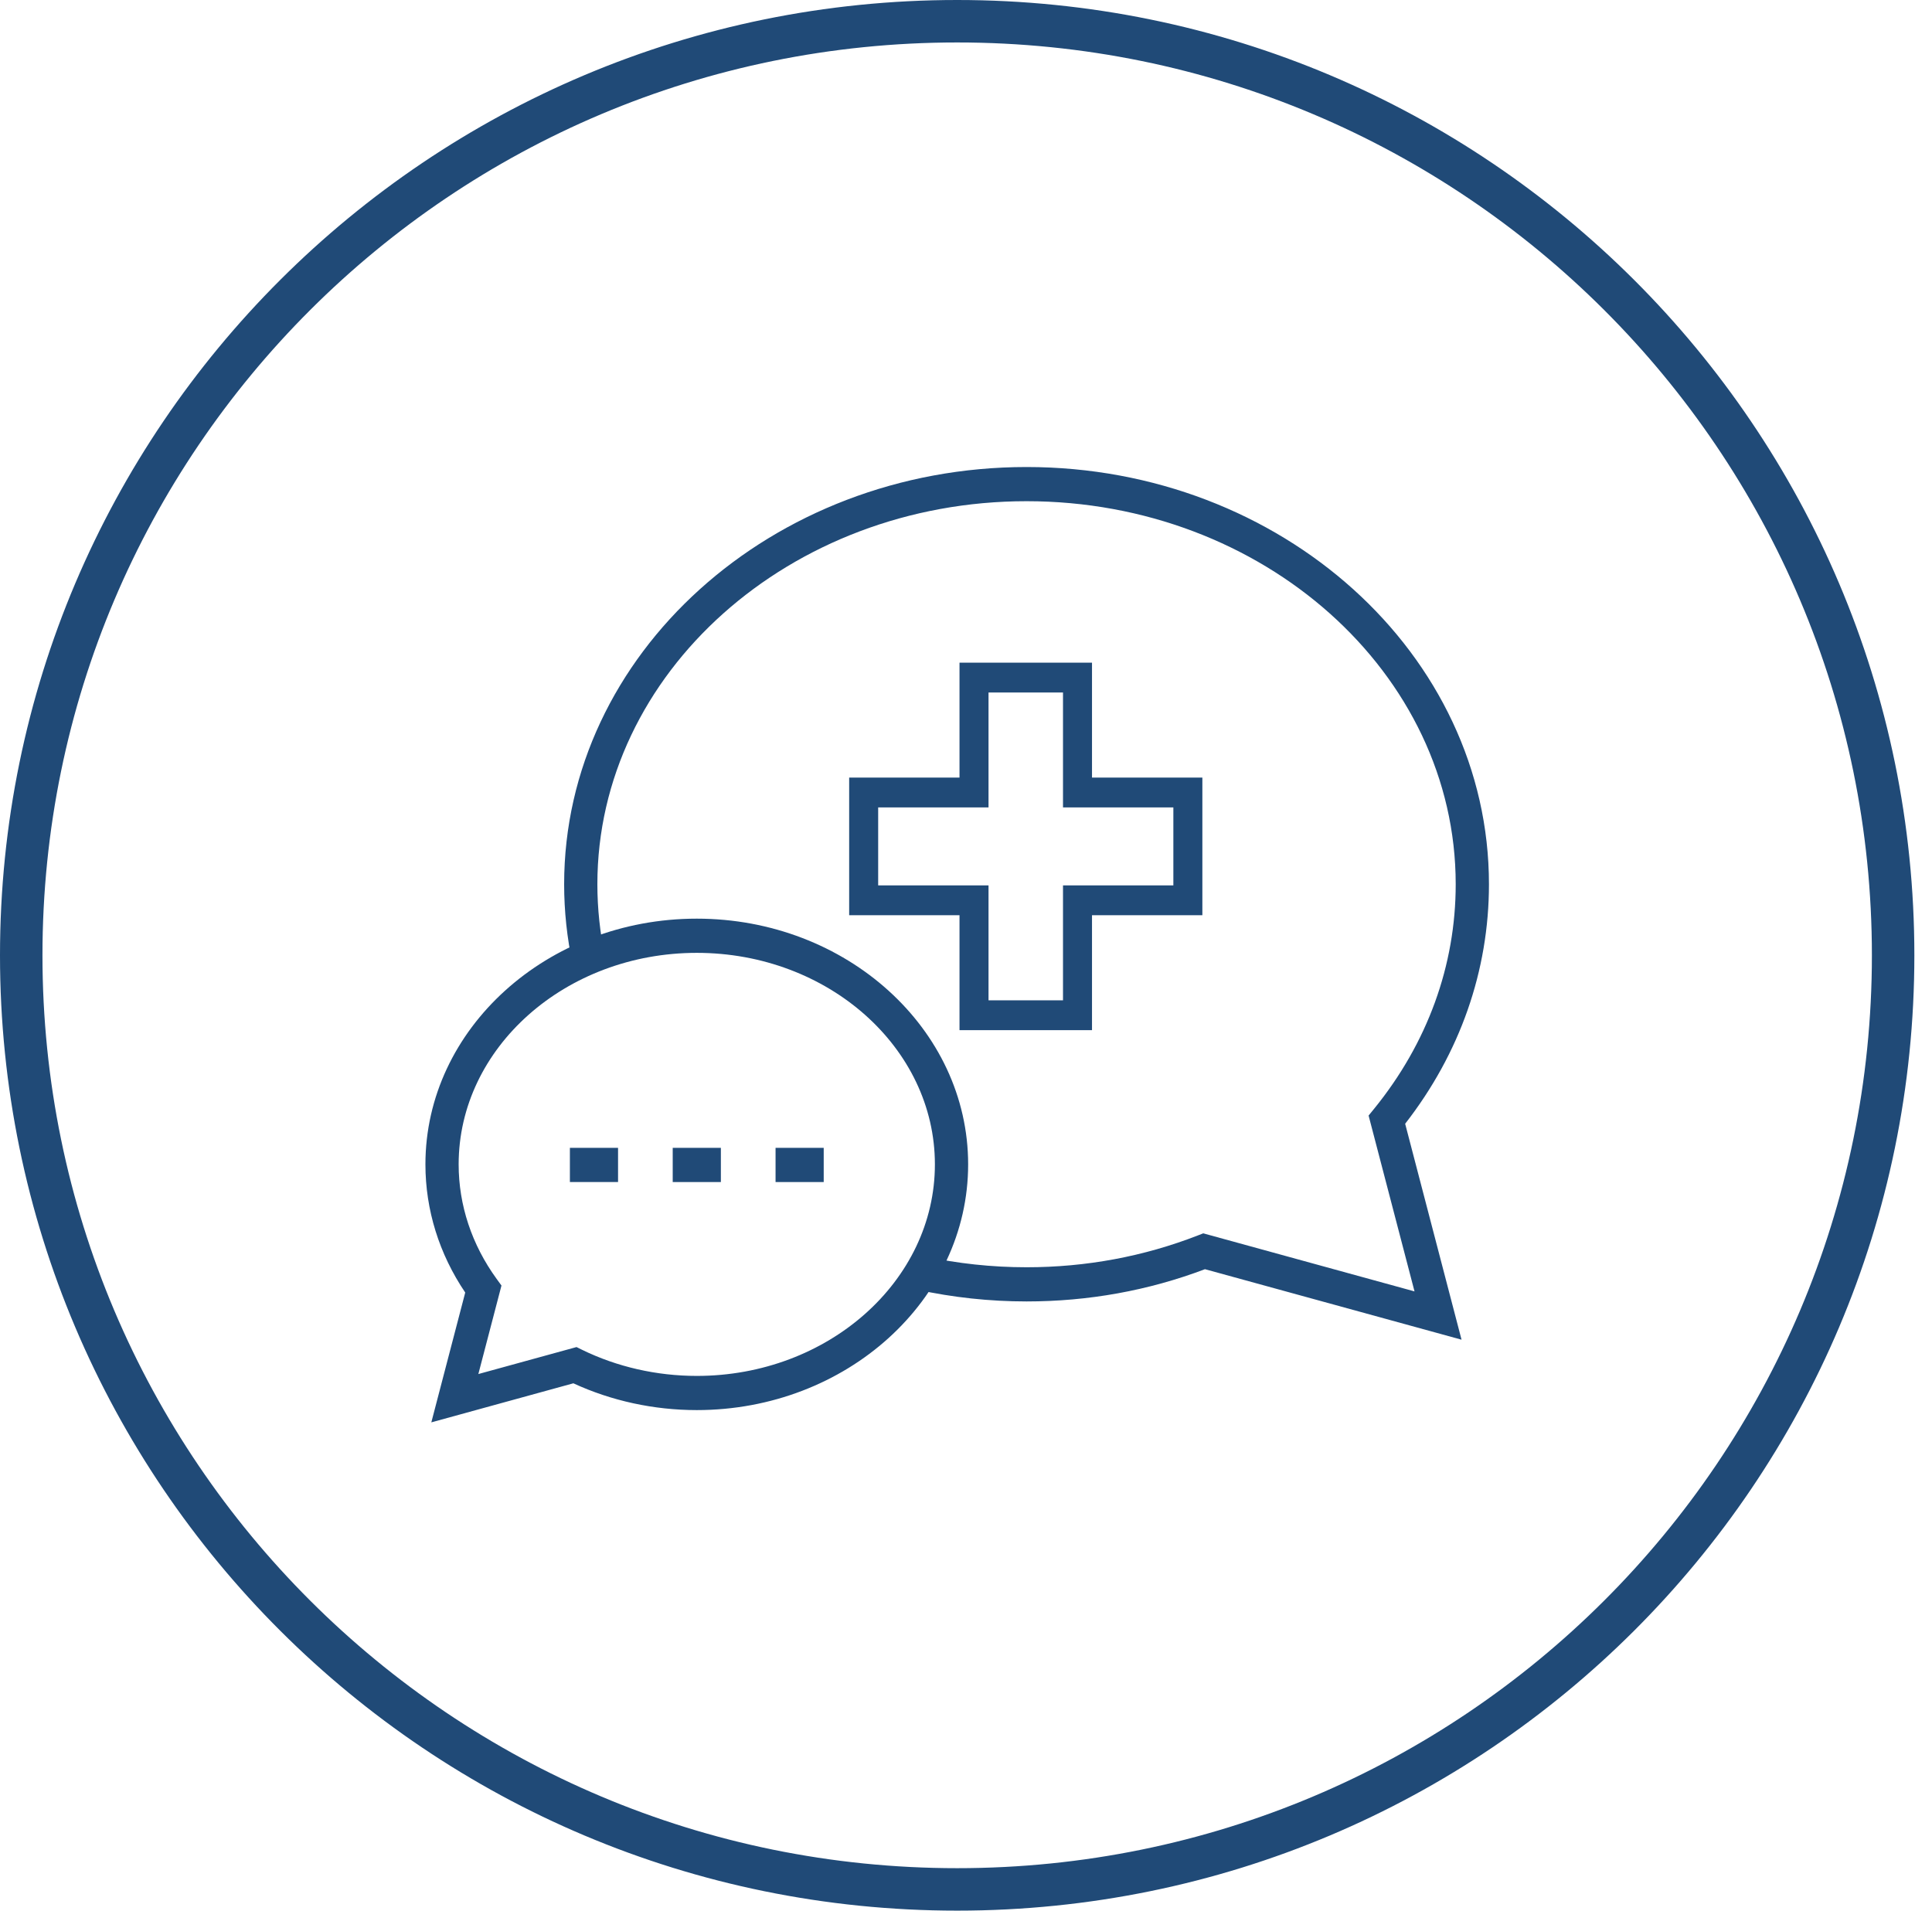
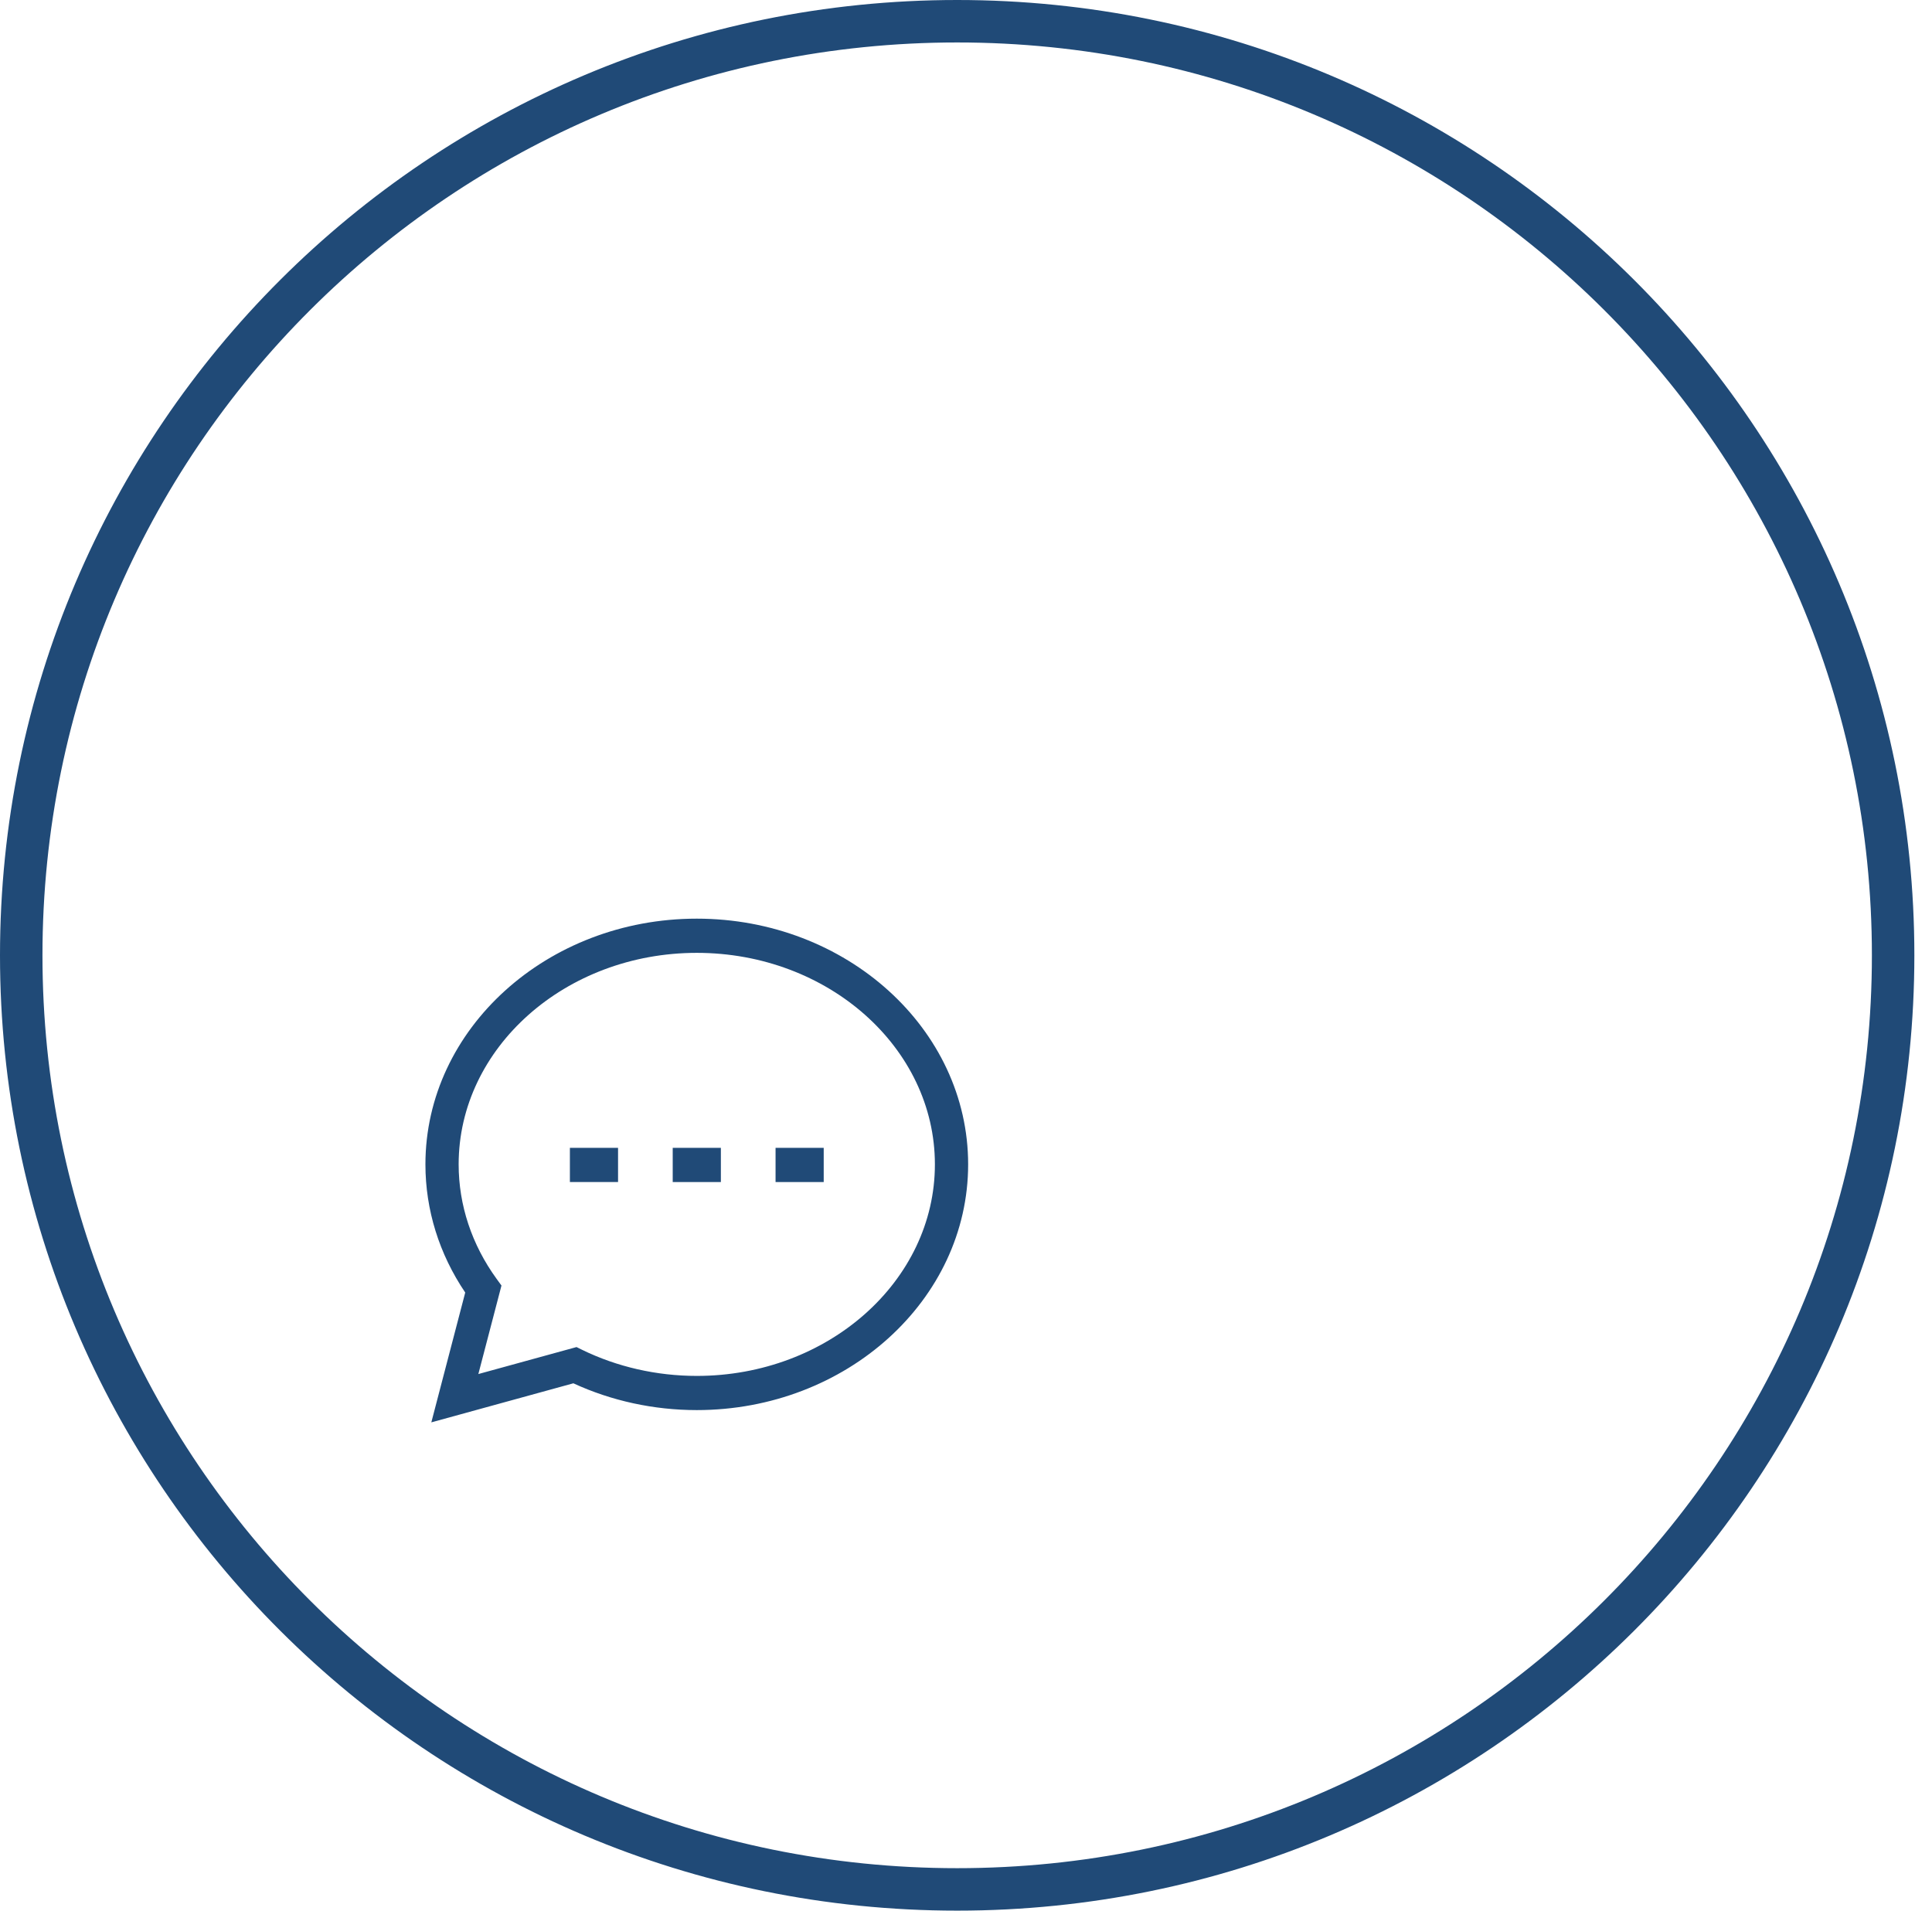
<svg xmlns="http://www.w3.org/2000/svg" width="91" height="90" viewBox="0 0 91 90" fill="none">
-   <path d="M68.841 63.106L56.756 59.785C54.088 60.794 51.262 61.304 48.352 61.304C46.612 61.304 44.875 61.117 43.191 60.748L43.517 59.174C45.094 59.519 46.721 59.694 48.352 59.694C51.157 59.694 53.878 59.187 56.439 58.188L56.675 58.096L66.626 60.831L64.463 52.548L64.724 52.227C67.238 49.133 68.566 45.476 68.566 41.652C68.566 31.703 59.498 23.609 48.353 23.609C37.206 23.609 28.137 31.703 28.137 41.652C28.137 42.801 28.26 43.953 28.501 45.075L26.973 45.423C26.707 44.186 26.572 42.918 26.572 41.652C26.572 30.815 36.343 21.999 48.353 21.999C60.362 21.999 70.132 30.815 70.132 41.652C70.132 45.724 68.769 49.616 66.185 52.934L68.841 63.106Z" fill="#204A77" />
  <path d="M20.316 67L21.913 60.885C20.685 59.067 20.038 56.988 20.038 54.848C20.038 48.466 25.771 43.273 32.819 43.273C39.867 43.273 45.601 48.466 45.601 54.848C45.601 61.23 39.867 66.422 32.819 66.422C30.798 66.422 28.795 65.987 27.007 65.16L20.316 67ZM27.155 63.453L27.415 63.581C29.061 64.386 30.929 64.812 32.819 64.812C39.004 64.812 44.035 60.342 44.035 54.848C44.035 49.354 39.004 44.884 32.819 44.884C26.635 44.884 21.603 49.354 21.603 54.848C21.603 56.765 22.222 58.631 23.392 60.242L23.62 60.555L22.531 64.724L27.155 63.453Z" fill="#204A77" />
  <path d="M29.111 54.069H26.843V55.679H29.111V54.069Z" fill="#204A77" />
  <path d="M33.954 54.069H31.686V55.68H33.954V54.069Z" fill="#204A77" />
  <path d="M38.798 54.069H36.53V55.68H38.798V54.069Z" fill="#204A77" />
-   <path d="M51.435 48.525H45.194V43.111H39.997V36.628H45.194V31.215H51.435V36.628H56.633V43.111H51.435V48.525ZM46.561 47.12H50.069V41.706H55.267V38.033H50.069V32.62H46.561V38.033H41.363V41.706H46.561V47.12Z" fill="#204A77" />
  <path d="M89.169 45C89.169 69.299 69.434 89 45.085 89C20.736 89 1 69.299 1 45C1 20.701 20.736 1 45.085 1C69.434 1 89.169 20.701 89.169 45Z" stroke="#204A77" stroke-width="2" />
</svg>